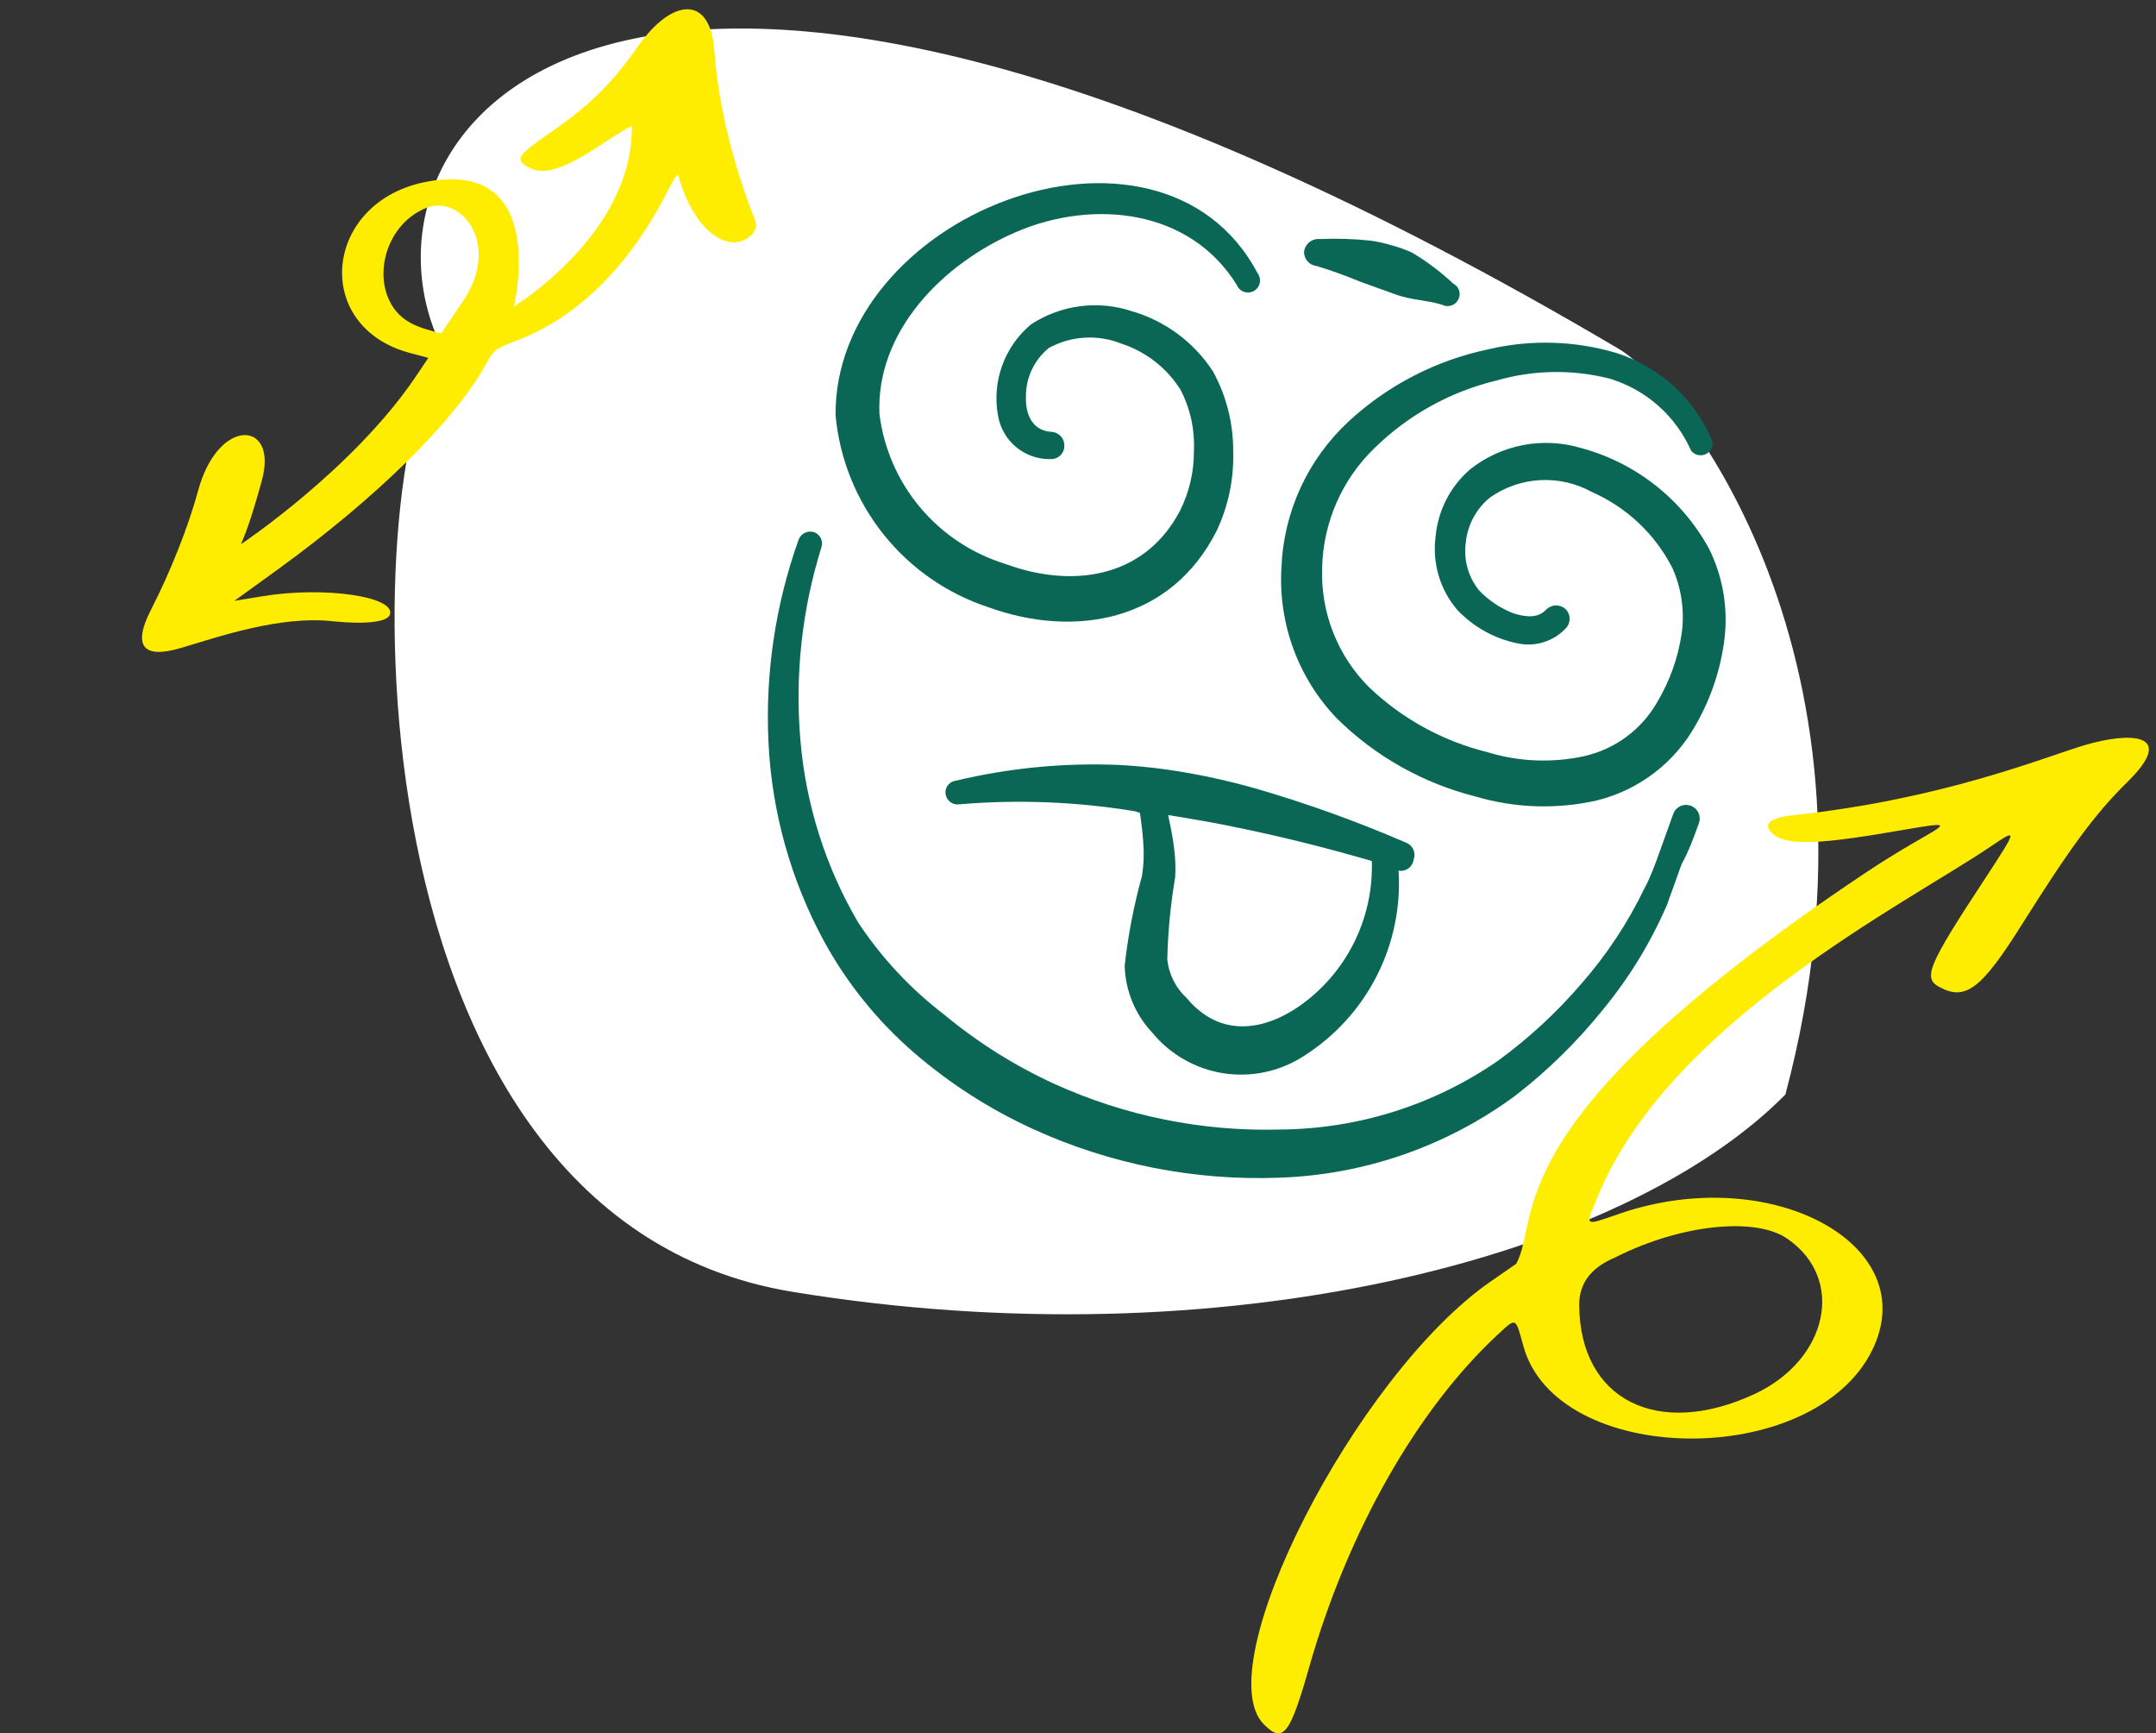
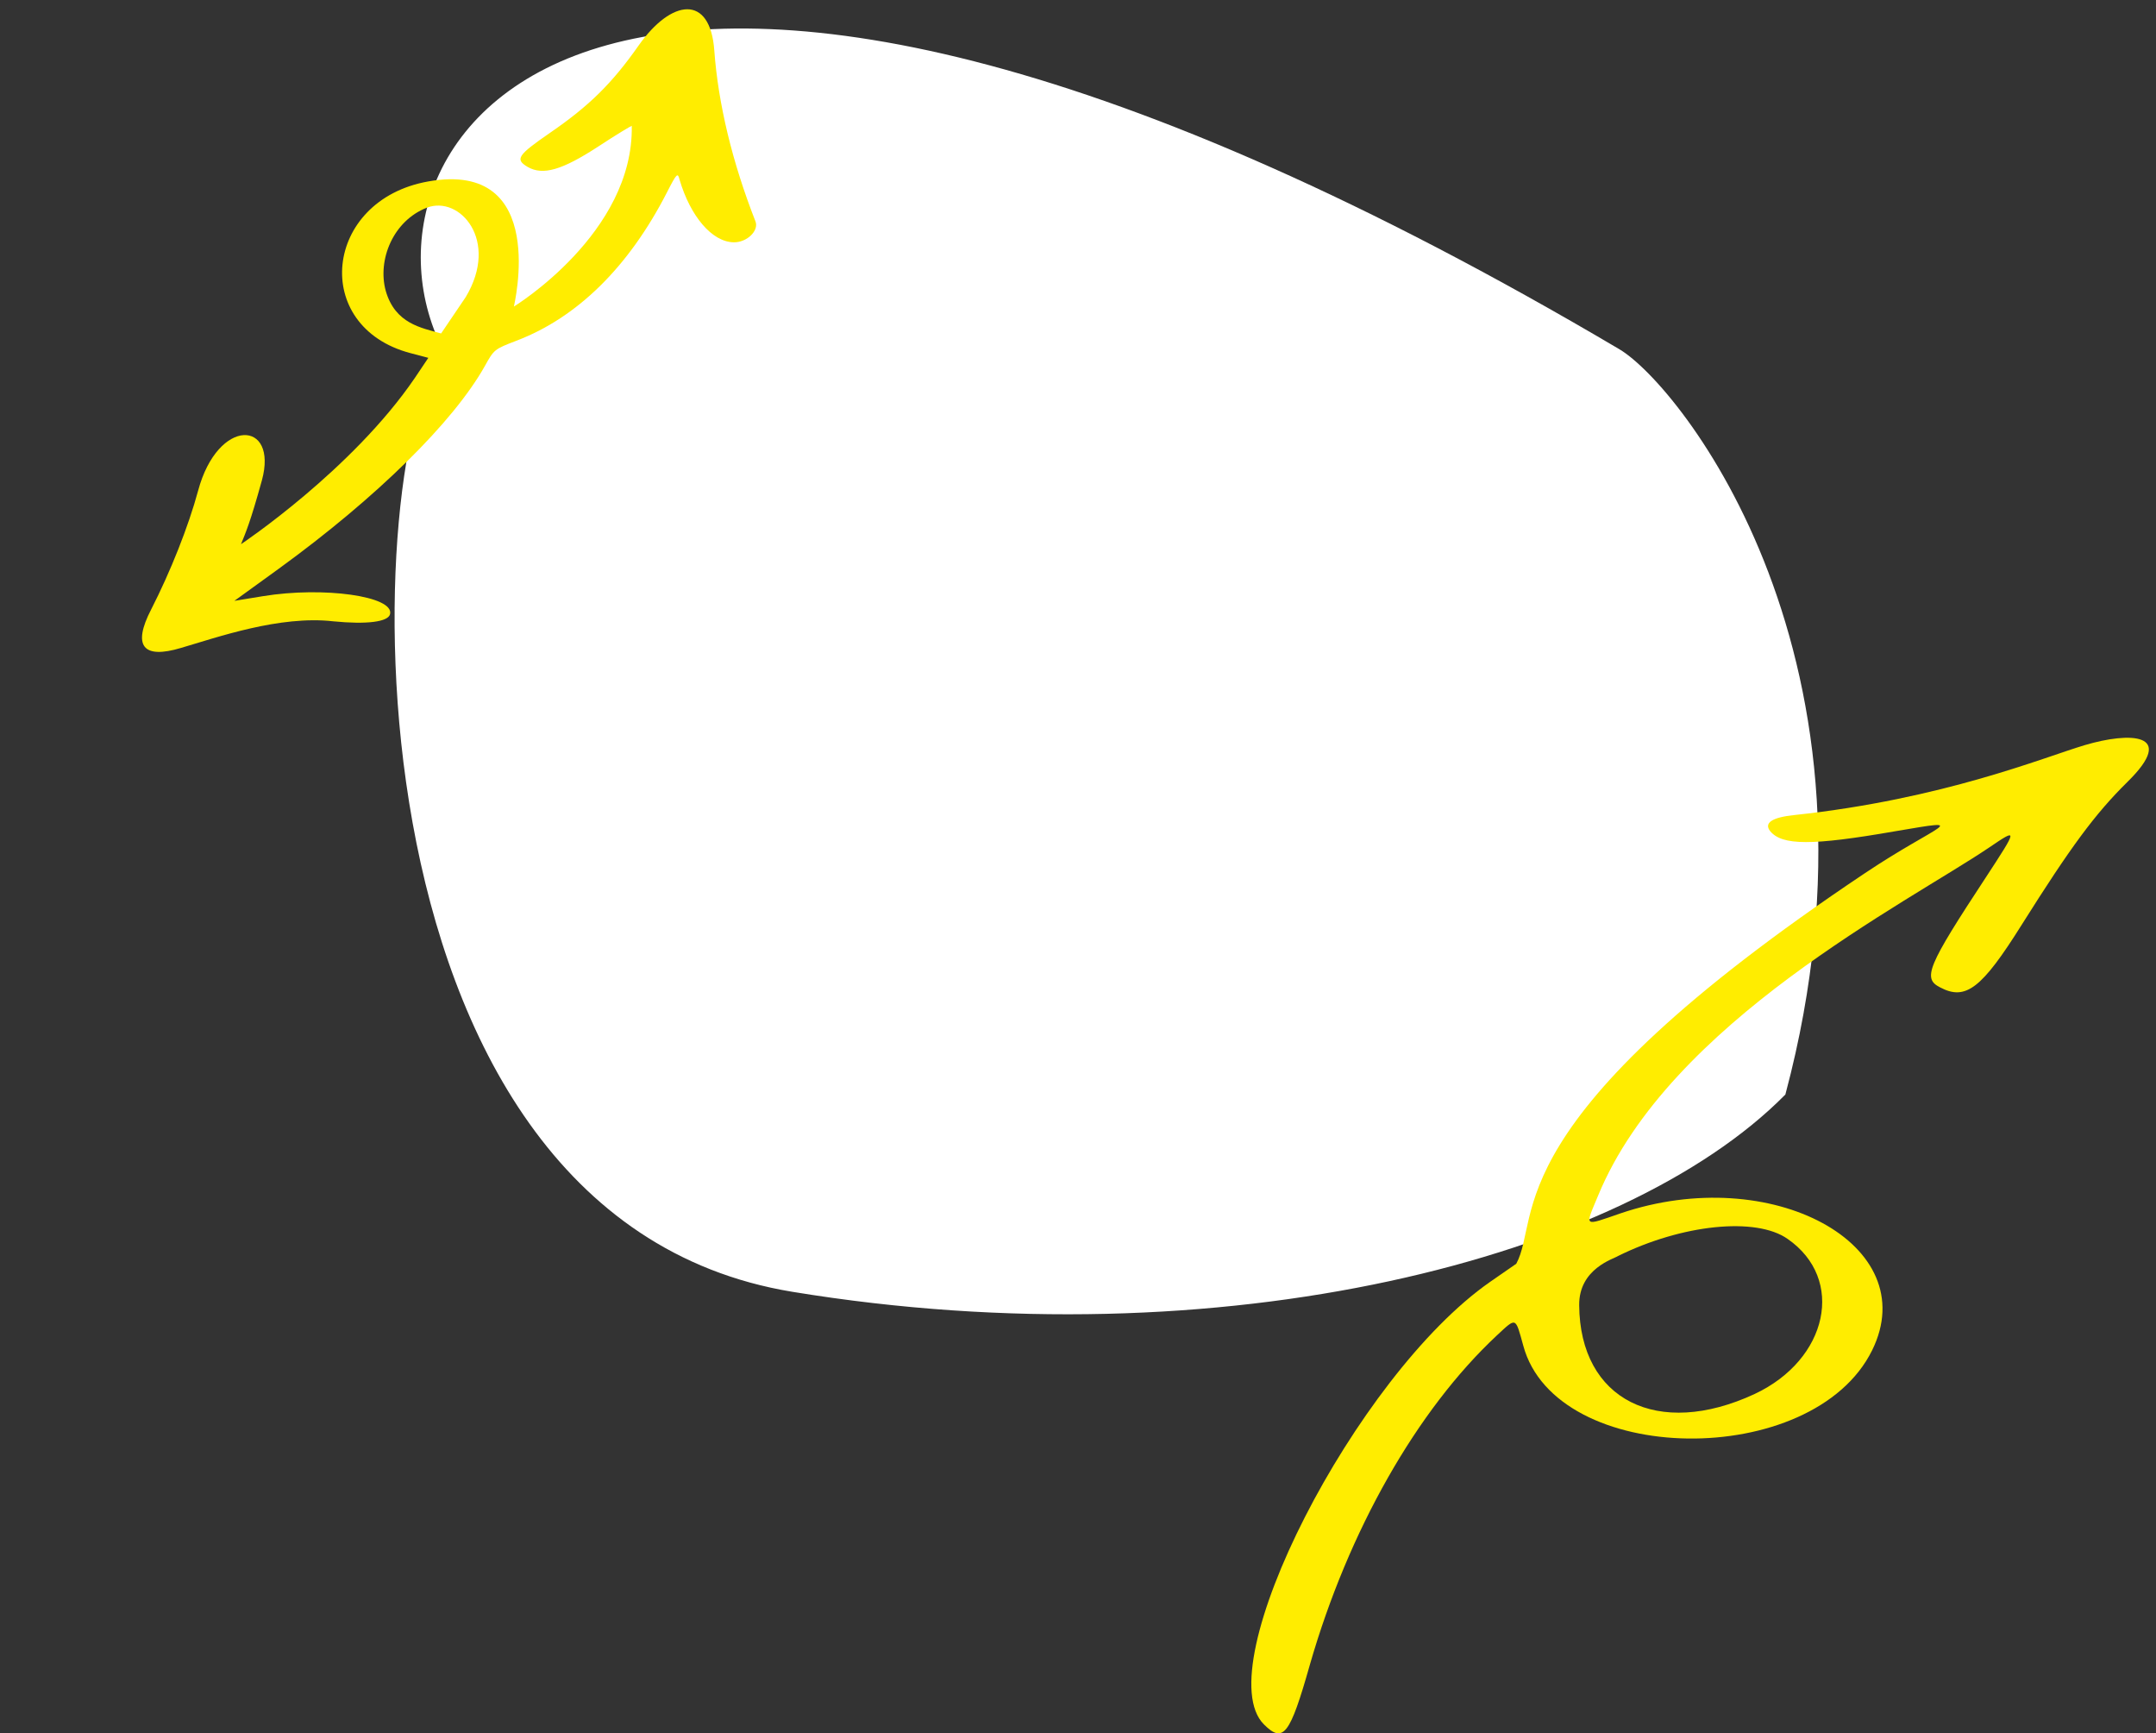
<svg xmlns="http://www.w3.org/2000/svg" width="265" height="213" viewBox="0 0 265 213" fill="none">
  <rect x="0" y="0" width="265" height="213" fill="#333333" stroke="none" />
  <path d="M198.775 43.337C73.398 -30.721 41.375 17.869 55.198 43.336C45.001 53.274 40.657 148.925 97.479 158.246C150.307 166.912 199.28 154.116 218.996 134.24C233.086 81.216 206.032 47.623 198.775 43.337Z" fill="white" stroke="white" />
  <g clip-path="url(#clip0_2883_483)">
    <path d="M161.817 32.685C163.642 33.237 165.437 33.883 167.195 34.619L169.42 35.419L171.645 36.219C173.453 36.869 175.339 36.867 177.226 37.441C177.57 37.624 177.971 37.665 178.345 37.554C178.718 37.443 179.032 37.19 179.219 36.848C179.317 36.68 179.379 36.493 179.402 36.3C179.425 36.107 179.409 35.911 179.353 35.724C179.298 35.538 179.205 35.364 179.08 35.215C178.955 35.066 178.801 34.943 178.627 34.855C177.081 33.405 175.381 32.127 173.558 31.044C172.75 30.675 171.913 30.374 171.055 30.144C170.199 29.881 169.323 29.688 168.435 29.568C166.372 29.349 164.295 29.285 162.222 29.376C161.989 29.353 161.754 29.377 161.53 29.445C161.306 29.514 161.098 29.626 160.918 29.775C160.738 29.924 160.589 30.108 160.48 30.315C160.371 30.522 160.304 30.749 160.283 30.982C160.286 31.405 160.444 31.811 160.726 32.126C161.009 32.44 161.397 32.639 161.817 32.685Z" fill="#0A6755" />
-     <path d="M208.817 101.151C208.967 100.733 208.945 100.272 208.756 99.87C208.566 99.469 208.225 99.158 207.807 99.008C207.389 98.858 206.929 98.88 206.527 99.069C206.125 99.258 205.815 99.599 205.664 100.017L203.997 104.653C203.481 106.09 202.847 107.852 202.099 109.206C200.071 113.412 197.484 117.324 194.409 120.837C191.363 124.39 187.916 127.578 184.135 130.336C176.283 135.768 166.979 138.716 157.431 138.795C147.833 139.076 138.299 137.152 129.56 133.172C124.726 130.956 120.203 128.115 116.108 124.722C111.956 121.556 108.364 117.716 105.481 113.363C101.483 106.537 99.058 98.904 98.385 91.022C97.687 83.003 98.564 74.924 100.967 67.241C101.085 66.876 101.056 66.48 100.887 66.135C100.717 65.791 100.421 65.526 100.06 65.397C99.683 65.275 99.272 65.304 98.916 65.479C98.561 65.654 98.287 65.96 98.153 66.334C95.309 74.295 94.053 82.736 94.454 91.18C94.857 99.782 97.207 108.181 101.327 115.743C104.155 120.884 107.873 125.482 112.307 129.324C116.713 133.134 121.639 136.298 126.937 138.72C136.446 143.068 146.844 145.121 157.292 144.714C167.774 144.357 177.9 140.823 186.327 134.579C190.285 131.506 193.872 127.982 197.013 124.077C200.23 120.177 202.881 115.843 204.888 111.203L206.688 106.197C207.6 104.535 208.2 102.866 208.817 101.151Z" fill="#0A6755" />
-     <path d="M165.797 51.758C163.302 54.06 161.286 56.831 159.863 59.913C158.441 62.995 157.64 66.327 157.507 69.718C157.298 73.119 157.797 76.526 158.972 79.724C160.147 82.921 161.972 85.841 164.333 88.297C169.054 92.949 174.932 96.256 181.359 97.874C186.203 99.308 191.333 99.476 196.26 98.363C198.835 97.731 201.25 96.571 203.353 94.957C205.456 93.344 207.201 91.311 208.479 88.988C210.303 85.79 211.481 82.265 211.947 78.613C212.428 74.799 211.782 70.927 210.089 67.475C208.438 64.44 206.186 61.773 203.472 59.636C200.757 57.499 197.636 55.937 194.299 55.044C191.983 54.358 189.537 54.239 187.166 54.699C184.795 55.159 182.57 56.183 180.68 57.686C178.253 59.791 176.737 62.755 176.45 65.955C176.241 67.55 176.368 69.171 176.823 70.714C177.278 72.257 178.051 73.688 179.092 74.914C181.088 77.038 183.695 78.488 186.552 79.063C187.613 79.287 188.713 79.233 189.747 78.908C190.781 78.583 191.714 77.997 192.455 77.206C192.608 77.048 192.729 76.862 192.81 76.657C192.891 76.452 192.931 76.234 192.927 76.014C192.924 75.794 192.877 75.576 192.789 75.374C192.702 75.173 192.575 74.99 192.417 74.837C192.085 74.54 191.652 74.383 191.207 74.399C190.762 74.415 190.341 74.602 190.031 74.921C189.008 76.019 187.454 75.827 186 75.357C184.401 74.742 182.959 73.776 181.781 72.531C181.131 71.721 180.652 70.788 180.373 69.787C180.094 68.787 180.02 67.741 180.157 66.712C180.365 64.549 181.42 62.558 183.091 61.17C184.905 59.88 187.046 59.129 189.268 59.002C191.49 58.874 193.703 59.377 195.652 60.452C199.923 62.328 203.418 65.618 205.547 69.768C206.7 72.34 207.093 75.188 206.68 77.976C206.227 80.908 205.214 83.725 203.696 86.274C202.747 87.937 201.464 89.384 199.927 90.526C198.39 91.667 196.633 92.478 194.768 92.906C190.786 93.782 186.645 93.61 182.749 92.406C177.298 91.056 172.296 88.301 168.242 84.415C166.334 82.501 164.84 80.214 163.854 77.698C162.867 75.182 162.409 72.49 162.507 69.789C162.624 64.213 164.944 58.911 168.961 55.043C173.111 50.982 178.283 48.12 183.927 46.76C188.459 45.446 193.259 45.364 197.833 46.525C200.041 47.187 202.08 48.32 203.809 49.845C205.538 51.371 206.916 53.252 207.848 55.361C208.045 55.622 208.323 55.81 208.639 55.896C208.954 55.982 209.289 55.961 209.591 55.837C209.894 55.712 210.146 55.49 210.309 55.207C210.472 54.923 210.536 54.594 210.492 54.27C209.439 51.706 207.838 49.402 205.801 47.521C203.765 45.64 201.341 44.228 198.701 43.382C193.563 41.85 188.112 41.696 182.895 42.934C176.503 44.277 170.595 47.327 165.797 51.758Z" fill="#0A6755" />
    <path d="M121.552 74.641C132.028 78.408 143.886 76.442 149.541 65.23C150.977 62.19 151.675 58.853 151.576 55.492C151.601 52.053 150.747 48.664 149.095 45.648C146.77 42.069 143.237 39.443 139.14 38.246C137.084 37.563 134.899 37.352 132.75 37.631C130.601 37.91 128.543 38.671 126.729 39.857C125.113 41.204 123.885 42.959 123.173 44.939C122.461 46.919 122.29 49.053 122.679 51.122C122.943 52.624 123.736 53.983 124.913 54.953C126.09 55.923 127.575 56.442 129.1 56.414C129.317 56.427 129.535 56.396 129.74 56.323C129.946 56.25 130.134 56.136 130.295 55.989C130.455 55.841 130.584 55.663 130.674 55.465C130.765 55.266 130.814 55.052 130.82 54.834C130.845 54.393 130.694 53.96 130.402 53.629C130.109 53.298 129.697 53.096 129.256 53.068C126.844 52.933 126.02 50.857 126.101 48.74C126.089 47.591 126.338 46.454 126.829 45.416C127.32 44.377 128.041 43.464 128.937 42.745C130.295 42.008 131.8 41.58 133.343 41.493C134.886 41.405 136.429 41.659 137.862 42.237C140.878 43.227 143.451 45.245 145.13 47.939C146.31 50.235 146.868 52.8 146.748 55.379C146.769 57.944 146.181 60.478 145.032 62.772C140.564 71.269 131.472 72.24 123.531 69.28C119.464 68.027 115.844 65.627 113.107 62.367C110.369 59.108 108.63 55.128 108.099 50.905C107.633 40.843 115.747 32.4 125.017 28.457C134.288 24.513 146.199 25.603 152.024 35.026C152.104 35.22 152.223 35.395 152.375 35.539C152.527 35.683 152.708 35.793 152.906 35.862C153.104 35.931 153.314 35.957 153.522 35.938C153.731 35.92 153.933 35.857 154.116 35.755C154.298 35.652 154.457 35.512 154.581 35.344C154.705 35.175 154.793 34.983 154.837 34.778C154.881 34.573 154.881 34.361 154.837 34.157C154.793 33.952 154.707 33.759 154.582 33.59C148.539 22.151 135.258 20.36 123.674 24.623C112.089 28.886 102.58 39.026 102.703 51.059C103.201 56.4 105.251 61.479 108.601 65.669C111.95 69.859 116.452 72.978 121.552 74.641Z" fill="#0A6755" />
    <path d="M173.744 105.658C173.823 105.455 173.862 105.239 173.856 105.021C173.851 104.804 173.802 104.589 173.712 104.391C173.622 104.193 173.493 104.014 173.333 103.867C173.173 103.719 172.985 103.605 172.78 103.532C166.747 100.92 160.553 98.693 154.237 96.864C151.482 96.082 148.689 95.445 145.867 94.954C143.056 94.456 140.217 94.134 137.366 93.991C130.67 93.726 123.97 94.382 117.452 95.94C117.262 95.965 117.078 96.028 116.913 96.126C116.747 96.223 116.603 96.353 116.489 96.508C116.375 96.662 116.293 96.838 116.248 97.025C116.204 97.211 116.197 97.405 116.229 97.595C116.258 97.788 116.325 97.974 116.427 98.142C116.528 98.309 116.662 98.455 116.82 98.57C116.978 98.686 117.158 98.768 117.349 98.814C117.539 98.859 117.737 98.866 117.93 98.834C125.146 98.225 132.41 98.515 139.554 99.699L140.11 99.899C140.3 101.119 140.443 102.322 140.523 103.555C140.634 104.916 140.581 106.286 140.366 107.634C139.367 111.244 138.655 114.927 138.238 118.648C138.313 121.713 139.514 124.643 141.613 126.877C143.821 129.57 146.945 131.353 150.386 131.885C153.827 132.417 157.343 131.66 160.261 129.76C164.063 127.355 167.15 123.972 169.198 119.966C171.246 115.96 172.181 111.477 171.905 106.986C172.113 107.024 172.327 107.019 172.533 106.971C172.74 106.924 172.935 106.836 173.106 106.712C173.278 106.588 173.423 106.431 173.532 106.25C173.642 106.069 173.714 105.867 173.744 105.658ZM160.829 122.793C156.335 126.412 150.36 128.033 145.858 122.645C144.517 121.408 143.671 119.727 143.475 117.914C143.551 114.521 143.875 111.138 144.445 107.792C144.514 106.532 144.461 105.267 144.284 104.017C144.127 102.705 143.845 101.452 143.58 100.152C146.544 100.642 149.509 101.132 152.424 101.762C157.883 102.887 163.258 104.244 168.613 105.803C168.72 109.044 168.073 112.266 166.722 115.214C165.371 118.163 163.354 120.757 160.829 122.793Z" fill="#0A6755" />
  </g>
  <path fill-rule="evenodd" clip-rule="evenodd" d="M47.944 75.465C48.465 73.263 39.754 72.039 32.313 73.26L28.81 73.833L34.274 69.879C46.29 61.156 55.73 51.854 59.588 44.988C60.729 42.933 60.764 42.912 63.452 41.878C70.95 39.031 77.278 32.809 81.978 23.638C83.2 21.245 83.305 21.18 83.534 22.099C84.858 26.584 87.516 29.715 90.154 29.773C91.78 29.829 93.323 28.346 92.851 27.191C90.007 19.933 88.275 12.759 87.797 6.209C87.299 -0.763 82.531 -0.132 78.496 5.59C75.215 10.268 72.422 13.005 67.653 16.288C63.595 19.084 63.27 19.574 64.865 20.517C66.729 21.583 69.063 20.913 73.5 18.028C75.76 16.536 77.631 15.428 77.652 15.463C77.9 28.664 63.201 37.647 63.166 37.668C63.144 37.633 67.583 19.61 52.613 22.3C39.762 24.597 38.14 40.157 50.458 43.396L52.646 43.973L50.989 46.443C43.277 57.762 29.656 66.85 29.621 66.872C30.194 65.458 30.748 64.248 32.193 59.016C34.215 51.597 26.795 51.214 24.352 60.292C23.163 64.69 20.955 70.248 18.574 74.9C16.268 79.362 17.542 81.034 22.258 79.615C26.708 78.313 34.383 75.597 40.97 76.349C45.077 76.754 47.717 76.424 47.944 75.465ZM47.411 35.733C46.371 31.94 48.313 27.125 52.478 25.516C56.504 23.994 61.422 29.538 57.242 36.507L54.218 40.977C51.817 40.291 48.568 39.791 47.411 35.733Z" fill="#FFED00" />
  <path fill-rule="evenodd" clip-rule="evenodd" d="M256.257 91.559C251.183 93.066 238.867 98.197 220.576 100.151C217.794 100.436 216.771 101.129 217.589 102.147C219.062 103.898 222.663 103.939 232.934 102.147C242.713 100.477 238.253 101.251 229.251 107.278C183.299 137.984 189.519 149.468 186.368 155.292L183.136 157.531C166.604 169.056 148.314 204.853 155.352 211.898C157.725 214.26 158.543 213.242 160.999 204.568C165.745 188.074 174.174 173.251 183.995 164.088C186.409 161.848 186.246 161.807 187.228 165.35C191.238 180.255 222.827 180.703 230.111 165.921C236.494 152.97 217.753 142.789 199.176 149.102C194.552 150.69 194.798 150.853 196.434 146.902C205.232 125.604 234.448 110.943 244.554 104.102C248.033 101.74 248.033 101.78 244.064 107.848C236.862 118.803 236.289 120.228 238.458 121.328C241.608 122.997 243.573 121.491 248.524 113.59C254.498 104.102 257.485 100.029 261.495 96.079C267.674 90.011 261.74 89.93 256.257 91.559ZM219.717 152.237C226.837 157.165 224.709 167.061 215.666 171.296C203.759 176.835 194.184 172.029 194.102 160.382C194.061 155.862 198.398 154.681 198.849 154.355C206.746 150.445 215.83 149.509 219.717 152.237Z" fill="#FFED00" />
  <defs>
    <clipPath id="clip0_2883_483">
-       <rect width="118.233" height="118.233" fill="white" transform="translate(116.01 9.827) rotate(19.777)" />
-     </clipPath>
+       </clipPath>
  </defs>
</svg>